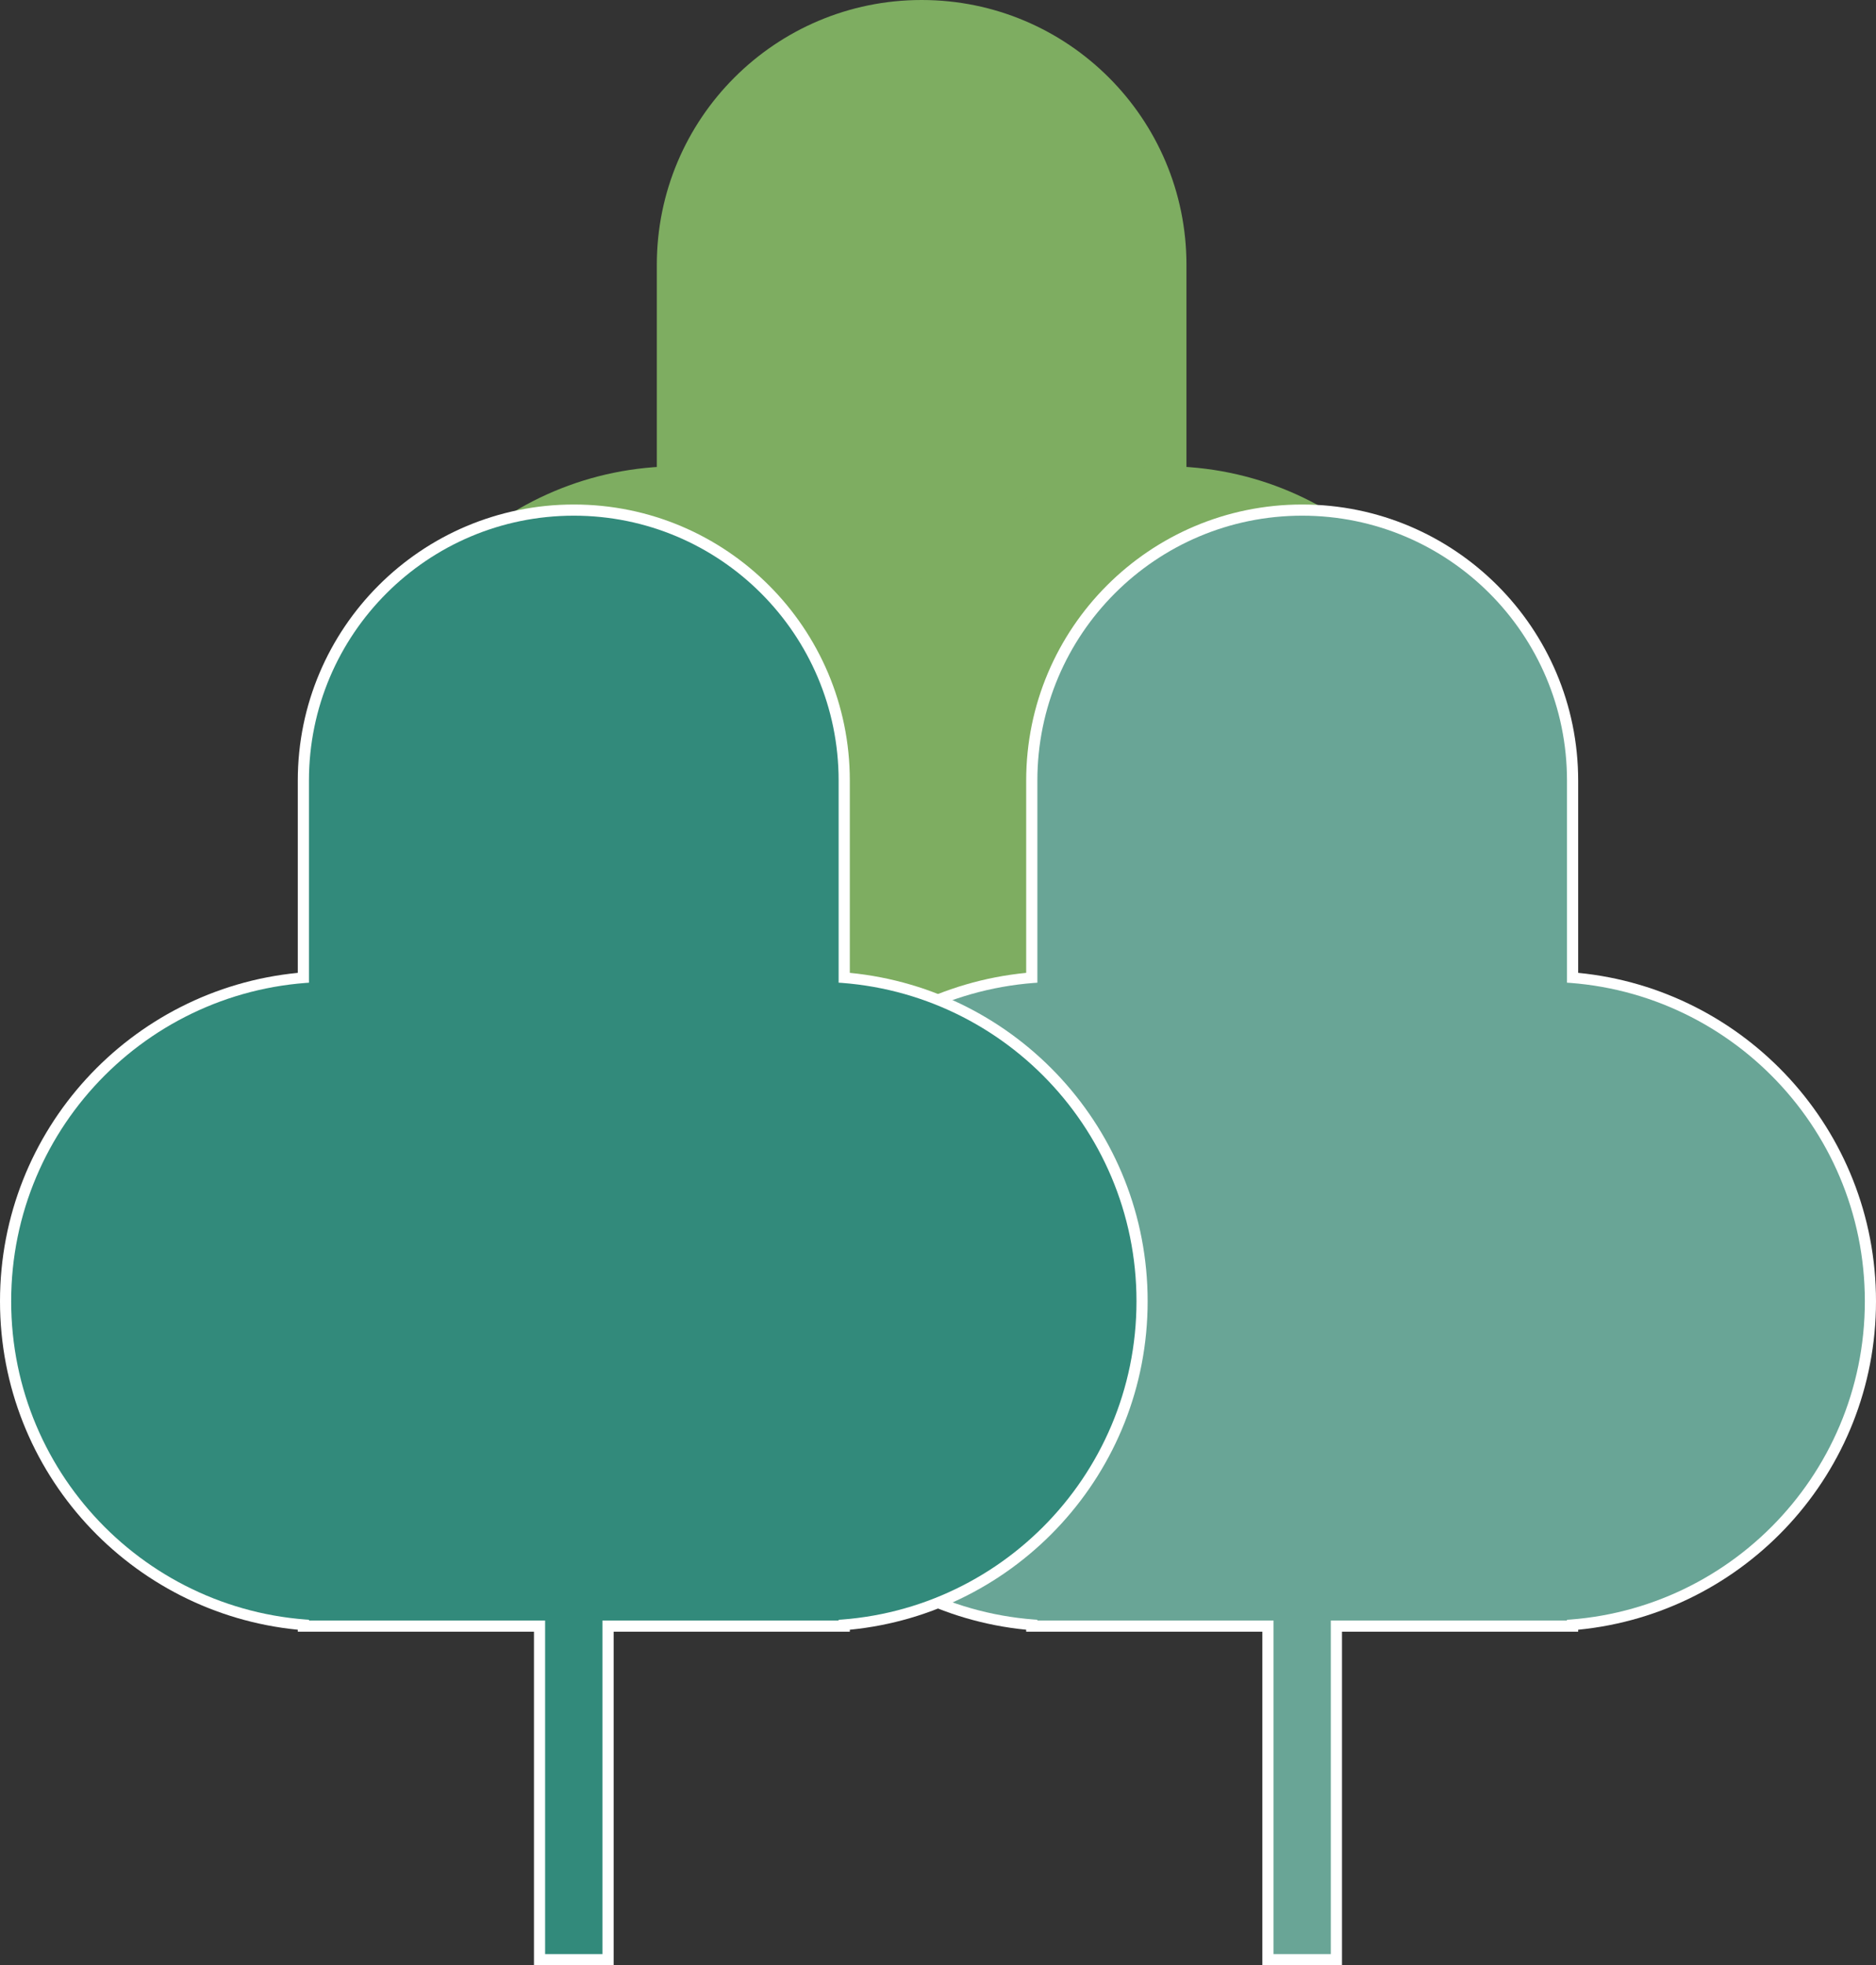
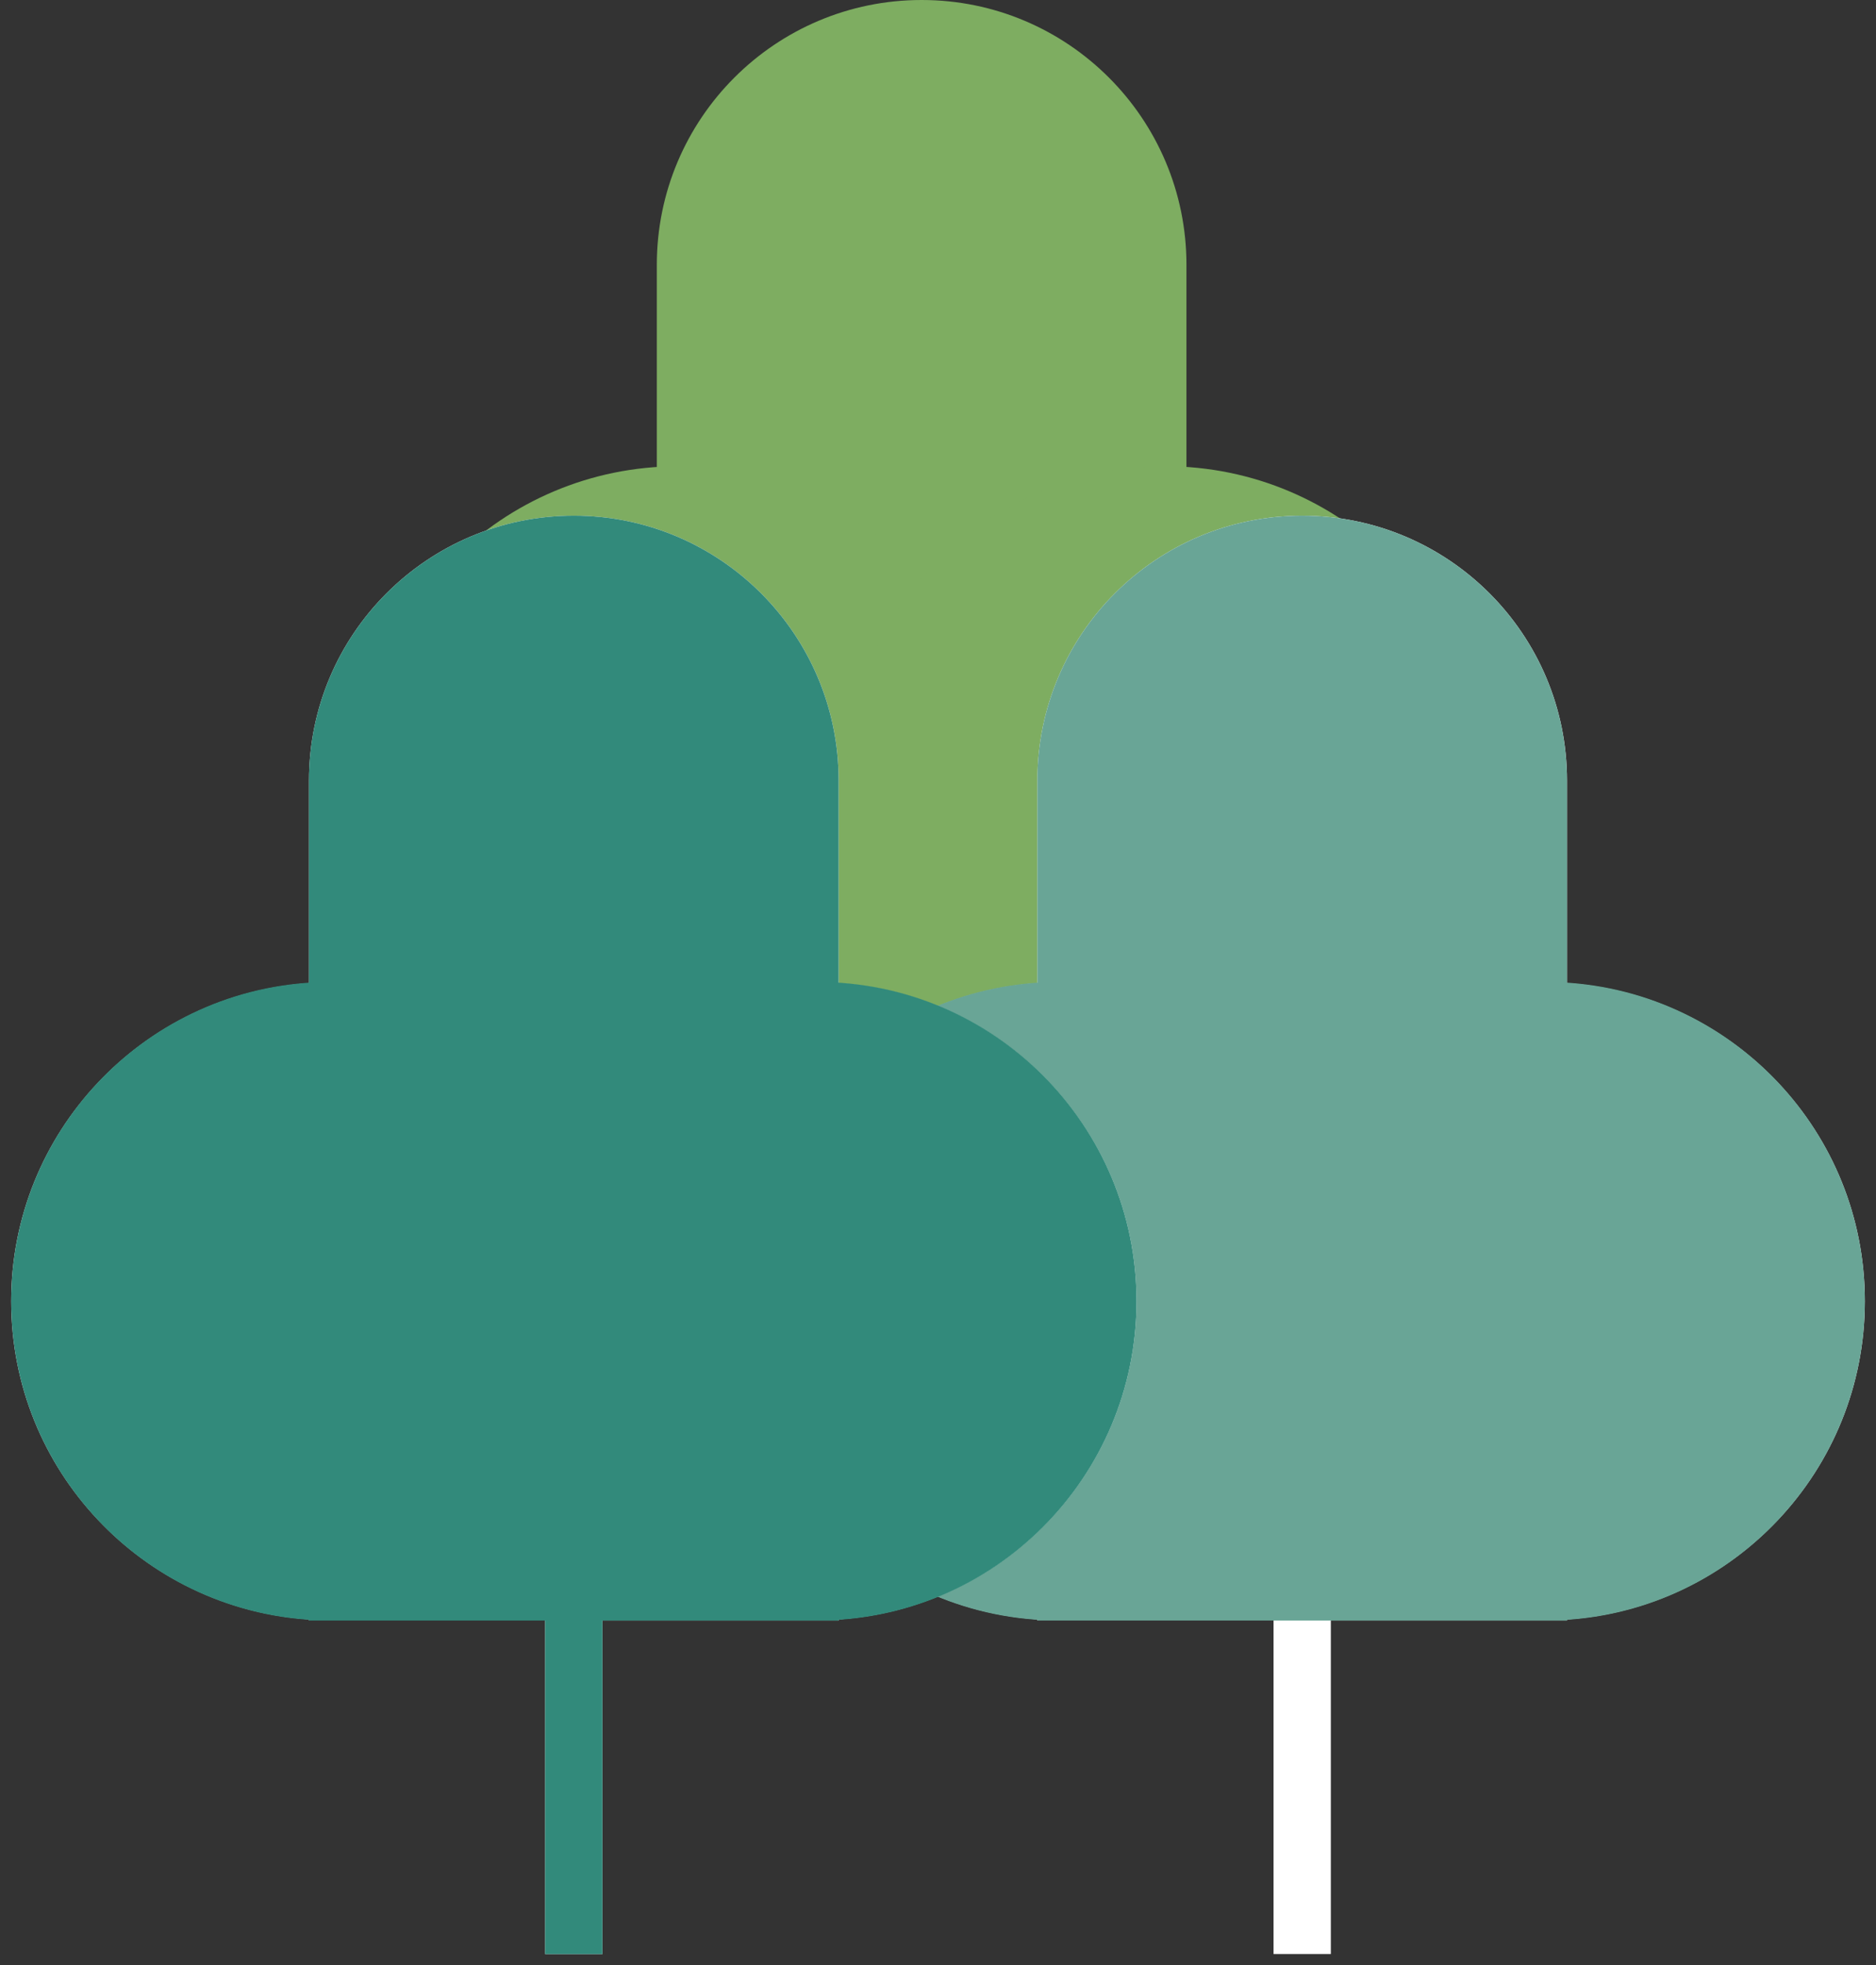
<svg xmlns="http://www.w3.org/2000/svg" version="1.1" id="レイヤー_1" x="0px" y="0px" width="128px" height="134.058px" viewBox="-0.549 -0.132 128 134.058" enable-background="new -0.549 -0.132 128 134.058" xml:space="preserve">
  <rect x="-0.549" y="-0.132" width="128" height="134.058" fill="#333333" stroke="none" />
  <path fill="#7EAD61" d="M44.266,75.229V17.936c0-9.98,8.089-18.068,18.069-18.068c9.979,0,18.068,8.088,18.068,18.068v57.293H44.266  z" />
-   <path fill="#7EAD61" d="M64.288,72.576h-3.911v25.408h3.911V72.576z" />
  <path fill="#7EAD61" d="M45.721,75.229c12.027,0,21.777-9.75,21.777-21.777s-9.75-21.777-21.777-21.777  c-12.027,0-21.777,9.75-21.777,21.777S33.694,75.229,45.721,75.229z" />
  <path fill="#7EAD61" d="M78.946,75.23c12.028,0,21.778-9.751,21.778-21.779s-9.75-21.779-21.778-21.779  c-12.028,0-21.779,9.751-21.779,21.779S66.917,75.23,78.946,75.23z" />
  <path fill="#FFFFFF" d="M126.69,88.631c0-11.533-8.978-20.947-20.321-21.698V53.114c0-9.978-8.089-18.069-18.069-18.069  c-9.979,0-18.068,8.091-18.068,18.069v13.819C58.888,67.686,49.91,77.1,49.91,88.631c0,11.532,8.978,20.95,20.322,21.705v0.074  h16.114v22.753h3.908v-22.751h16.115v-0.074C117.712,109.583,126.69,100.165,126.69,88.631z" />
-   <path fill="#FFFFFF" d="M69.468,53.114c0-10.399,8.43-18.831,18.831-18.831s18.831,8.432,18.831,18.831v13.117  c11.402,1.115,20.321,10.703,20.321,22.4s-8.919,21.29-20.321,22.409v0.134H91.015v22.752h-5.433v-22.754H69.468v-0.133  c-11.401-1.119-20.321-10.713-20.321-22.408s8.92-21.283,20.321-22.4V53.114z M70.993,109.646h16.115V132.4h2.383v-22.752h16.115  v-0.023l0.712-0.047c10.947-0.729,19.61-9.818,19.61-20.947c0-11.127-8.663-20.213-19.61-20.938l-0.712-0.047V53.114  c0-9.557-7.748-17.306-17.306-17.306s-17.306,7.75-17.306,17.306v14.532l-0.712,0.047c-10.947,0.727-19.609,9.812-19.609,20.938  c0,11.127,8.662,20.217,19.609,20.945l0.712,0.047V109.646z" />
  <path fill="#69A596" d="M70.231,110.412V53.114c0-9.978,8.089-18.069,18.068-18.069s18.068,8.091,18.068,18.069v57.298H70.231z" />
-   <path fill="#69A596" d="M90.252,107.757h-3.907v25.409h3.907V107.757z" />
  <path fill="#69A596" d="M71.687,110.408c12.027,0,21.777-9.75,21.777-21.777s-9.75-21.777-21.777-21.777  c-12.027,0-21.777,9.75-21.777,21.777S59.66,110.408,71.687,110.408z" />
  <path fill="#69A596" d="M104.911,110.41c12.028,0,21.779-9.751,21.779-21.779c0-12.027-9.751-21.779-21.779-21.779  s-21.778,9.751-21.778,21.779C83.133,100.659,92.883,110.41,104.911,110.41z" />
  <path fill="#FFFFFF" d="M76.993,88.631c0-11.533-8.978-20.947-20.321-21.698V53.114c0-9.978-8.094-18.069-18.068-18.069  c-9.98,0-18.072,8.091-18.072,18.069v13.819C9.191,67.686,0.213,77.1,0.213,88.631c0,11.532,8.978,20.95,20.318,21.705v0.074h16.115  v22.753h3.911v-22.751h16.115v-0.074C68.015,109.583,76.993,100.165,76.993,88.631z" />
-   <path fill="#FFFFFF" d="M19.769,53.114c0-10.399,8.434-18.831,18.834-18.831c10.396,0,18.831,8.432,18.831,18.831v13.117  c11.401,1.115,20.321,10.703,20.321,22.4s-8.919,21.29-20.321,22.409v0.134H41.32v22.752h-5.436v-22.754H19.769v-0.133  c-11.398-1.12-20.318-10.713-20.318-22.408s8.92-21.283,20.318-22.4V53.114z M21.294,109.646h16.115V132.4h2.386v-22.752H55.91  v-0.023l0.712-0.047c10.947-0.729,19.61-9.818,19.61-20.947c0-11.127-8.662-20.213-19.61-20.938l-0.712-0.047V53.114  c0-9.557-7.753-17.306-17.306-17.306c-9.559,0-17.31,7.75-17.31,17.306v14.532l-0.712,0.047C9.638,68.42,0.976,77.505,0.976,88.631  c0,11.127,8.663,20.217,19.606,20.945l0.712,0.047V109.646z" />
  <path fill="#328A7B" d="M21.99,110.408c12.027,0,21.777-9.75,21.777-21.777s-9.75-21.777-21.777-21.777  c-12.027,0-21.777,9.75-21.777,21.777S9.963,110.408,21.99,110.408z" />
-   <path fill="#328A7B" d="M55.216,110.41c12.028,0,21.778-9.751,21.778-21.779c0-12.027-9.75-21.779-21.778-21.779  c-12.028,0-21.779,9.751-21.779,21.779C33.438,100.659,43.188,110.41,55.216,110.41z" />
+   <path fill="#328A7B" d="M55.216,110.41c12.028,0,21.778-9.751,21.778-21.779c0-12.027-9.75-21.779-21.778-21.779  c-12.028,0-21.779,9.751-21.779,21.779C33.438,100.659,43.188,110.41,55.216,110.41" />
  <path fill="#328A7B" d="M20.531,110.412V53.114c0-9.978,8.092-18.069,18.072-18.069c9.974,0,18.068,8.091,18.068,18.069v57.298  H20.531z" />
  <path fill="#328A7B" d="M40.555,107.757h-3.911v25.409h3.911V107.757z" />
</svg>